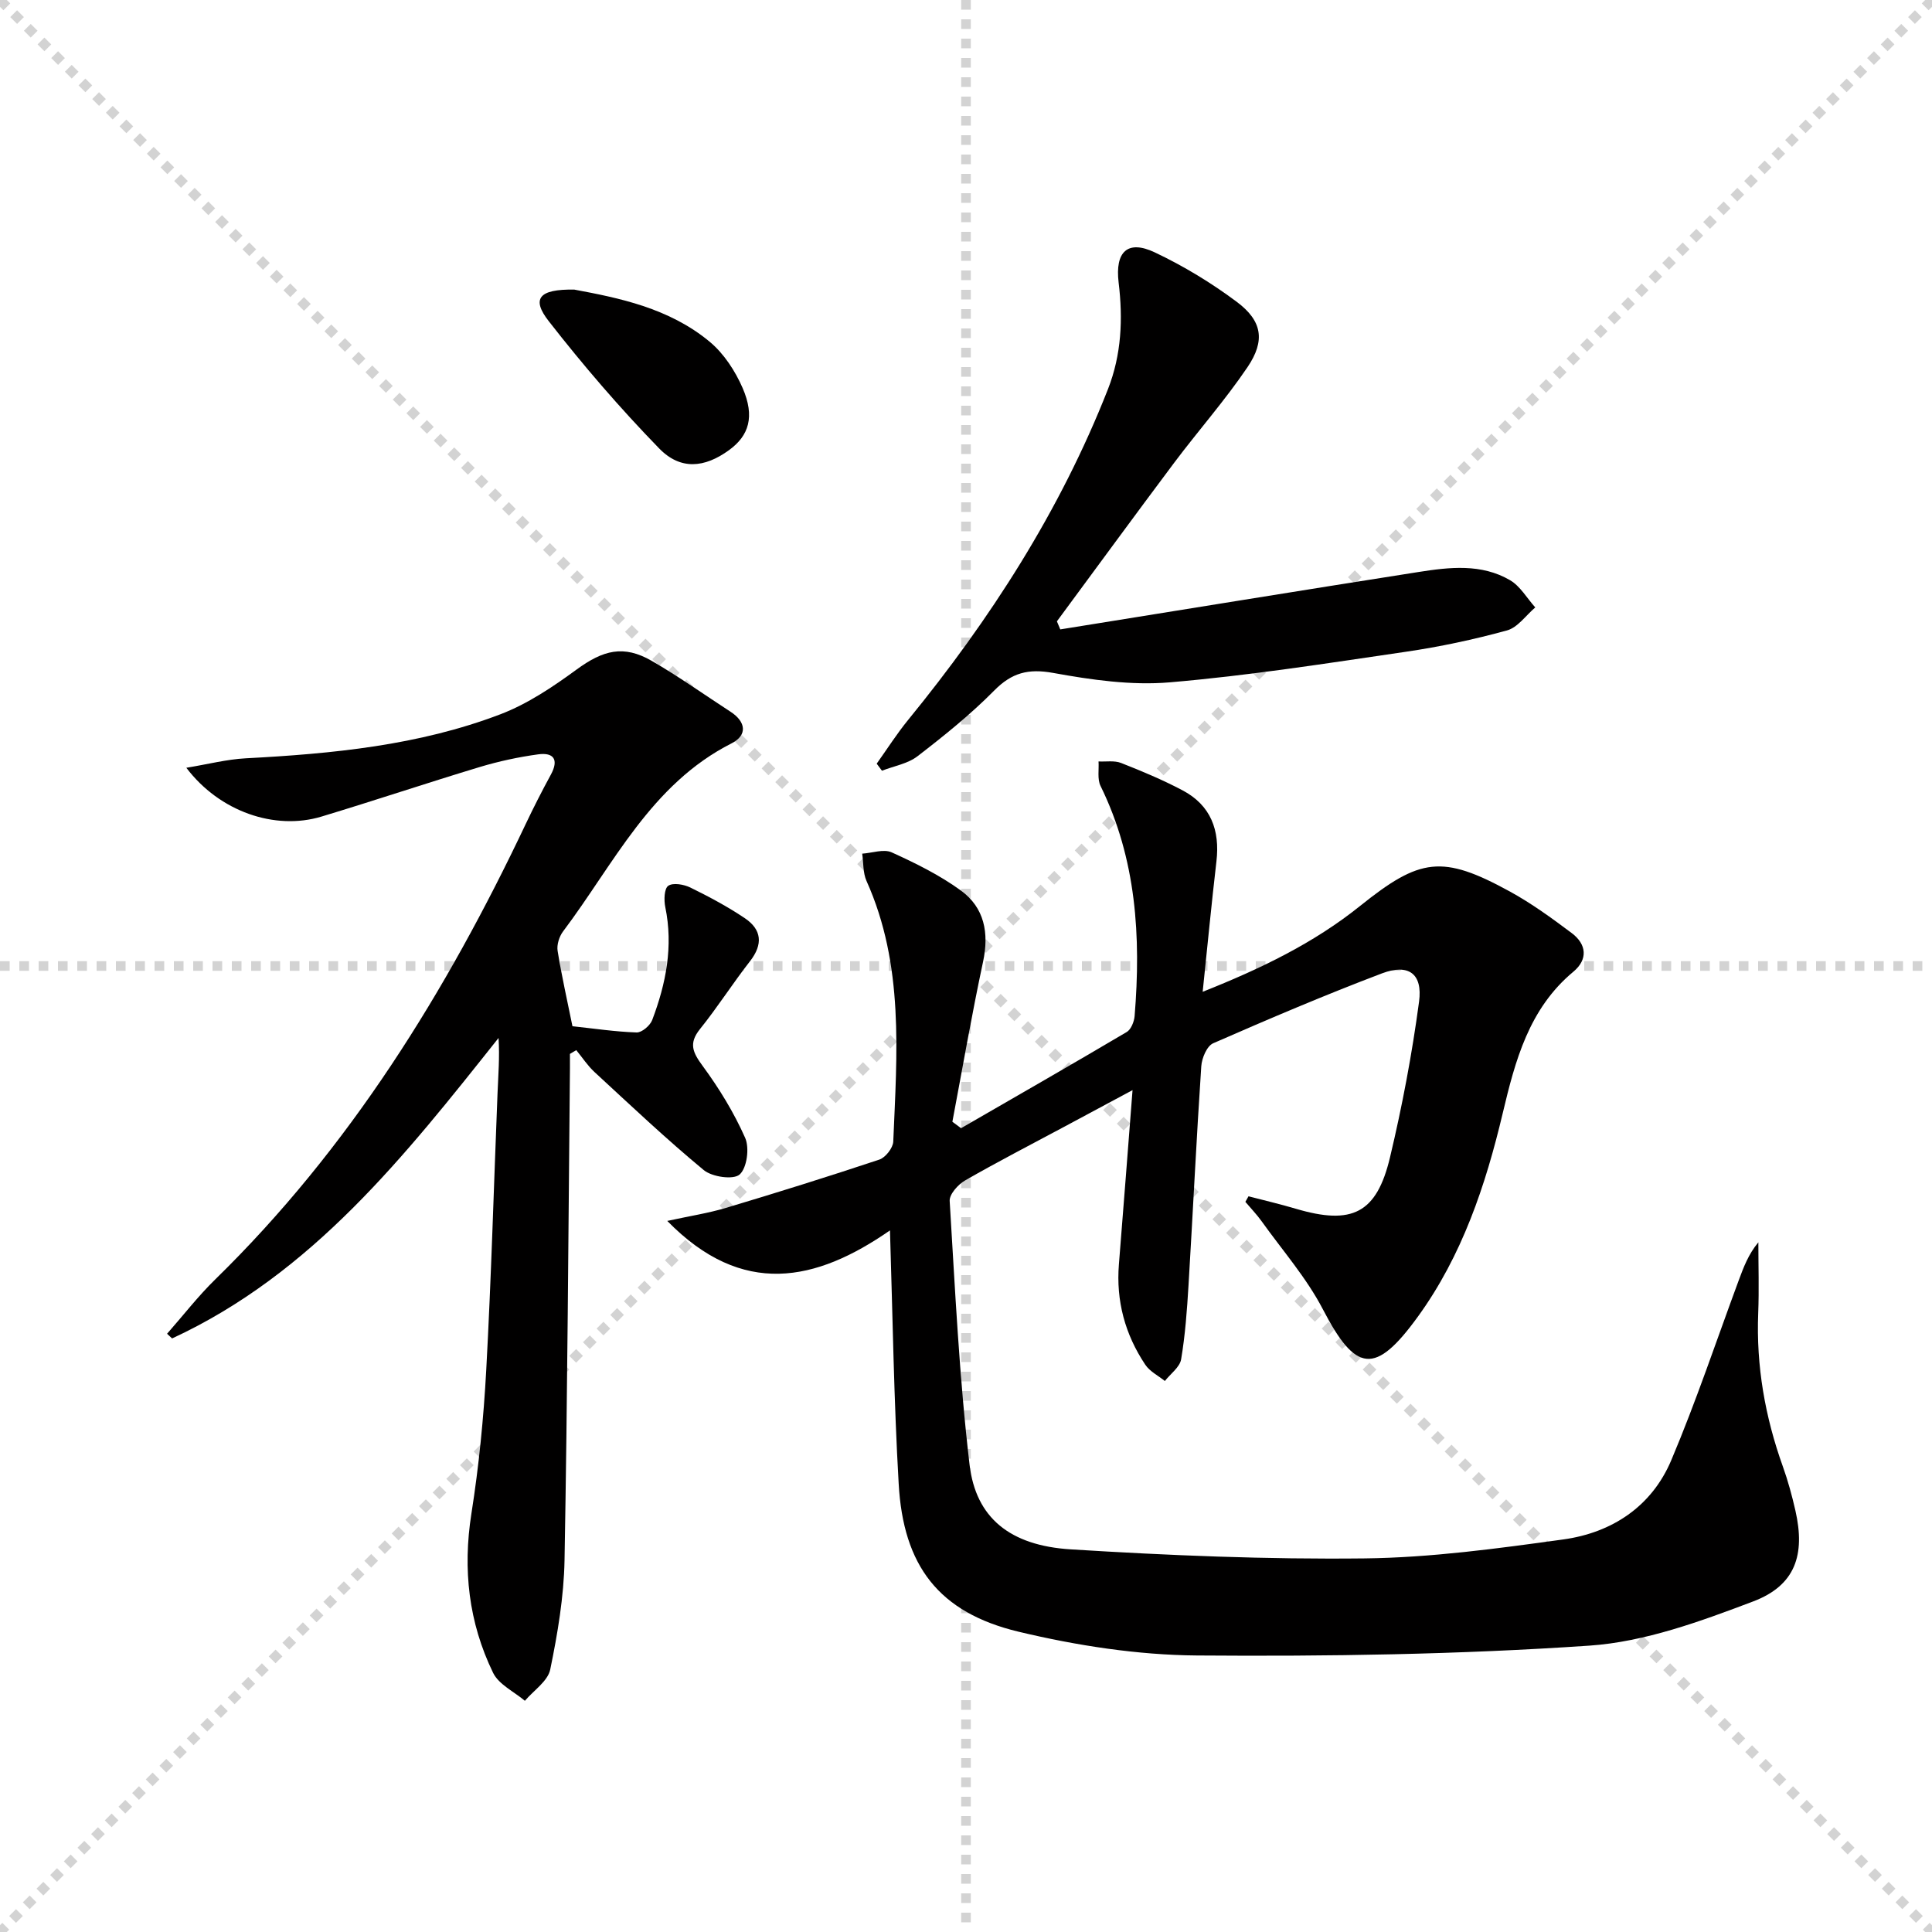
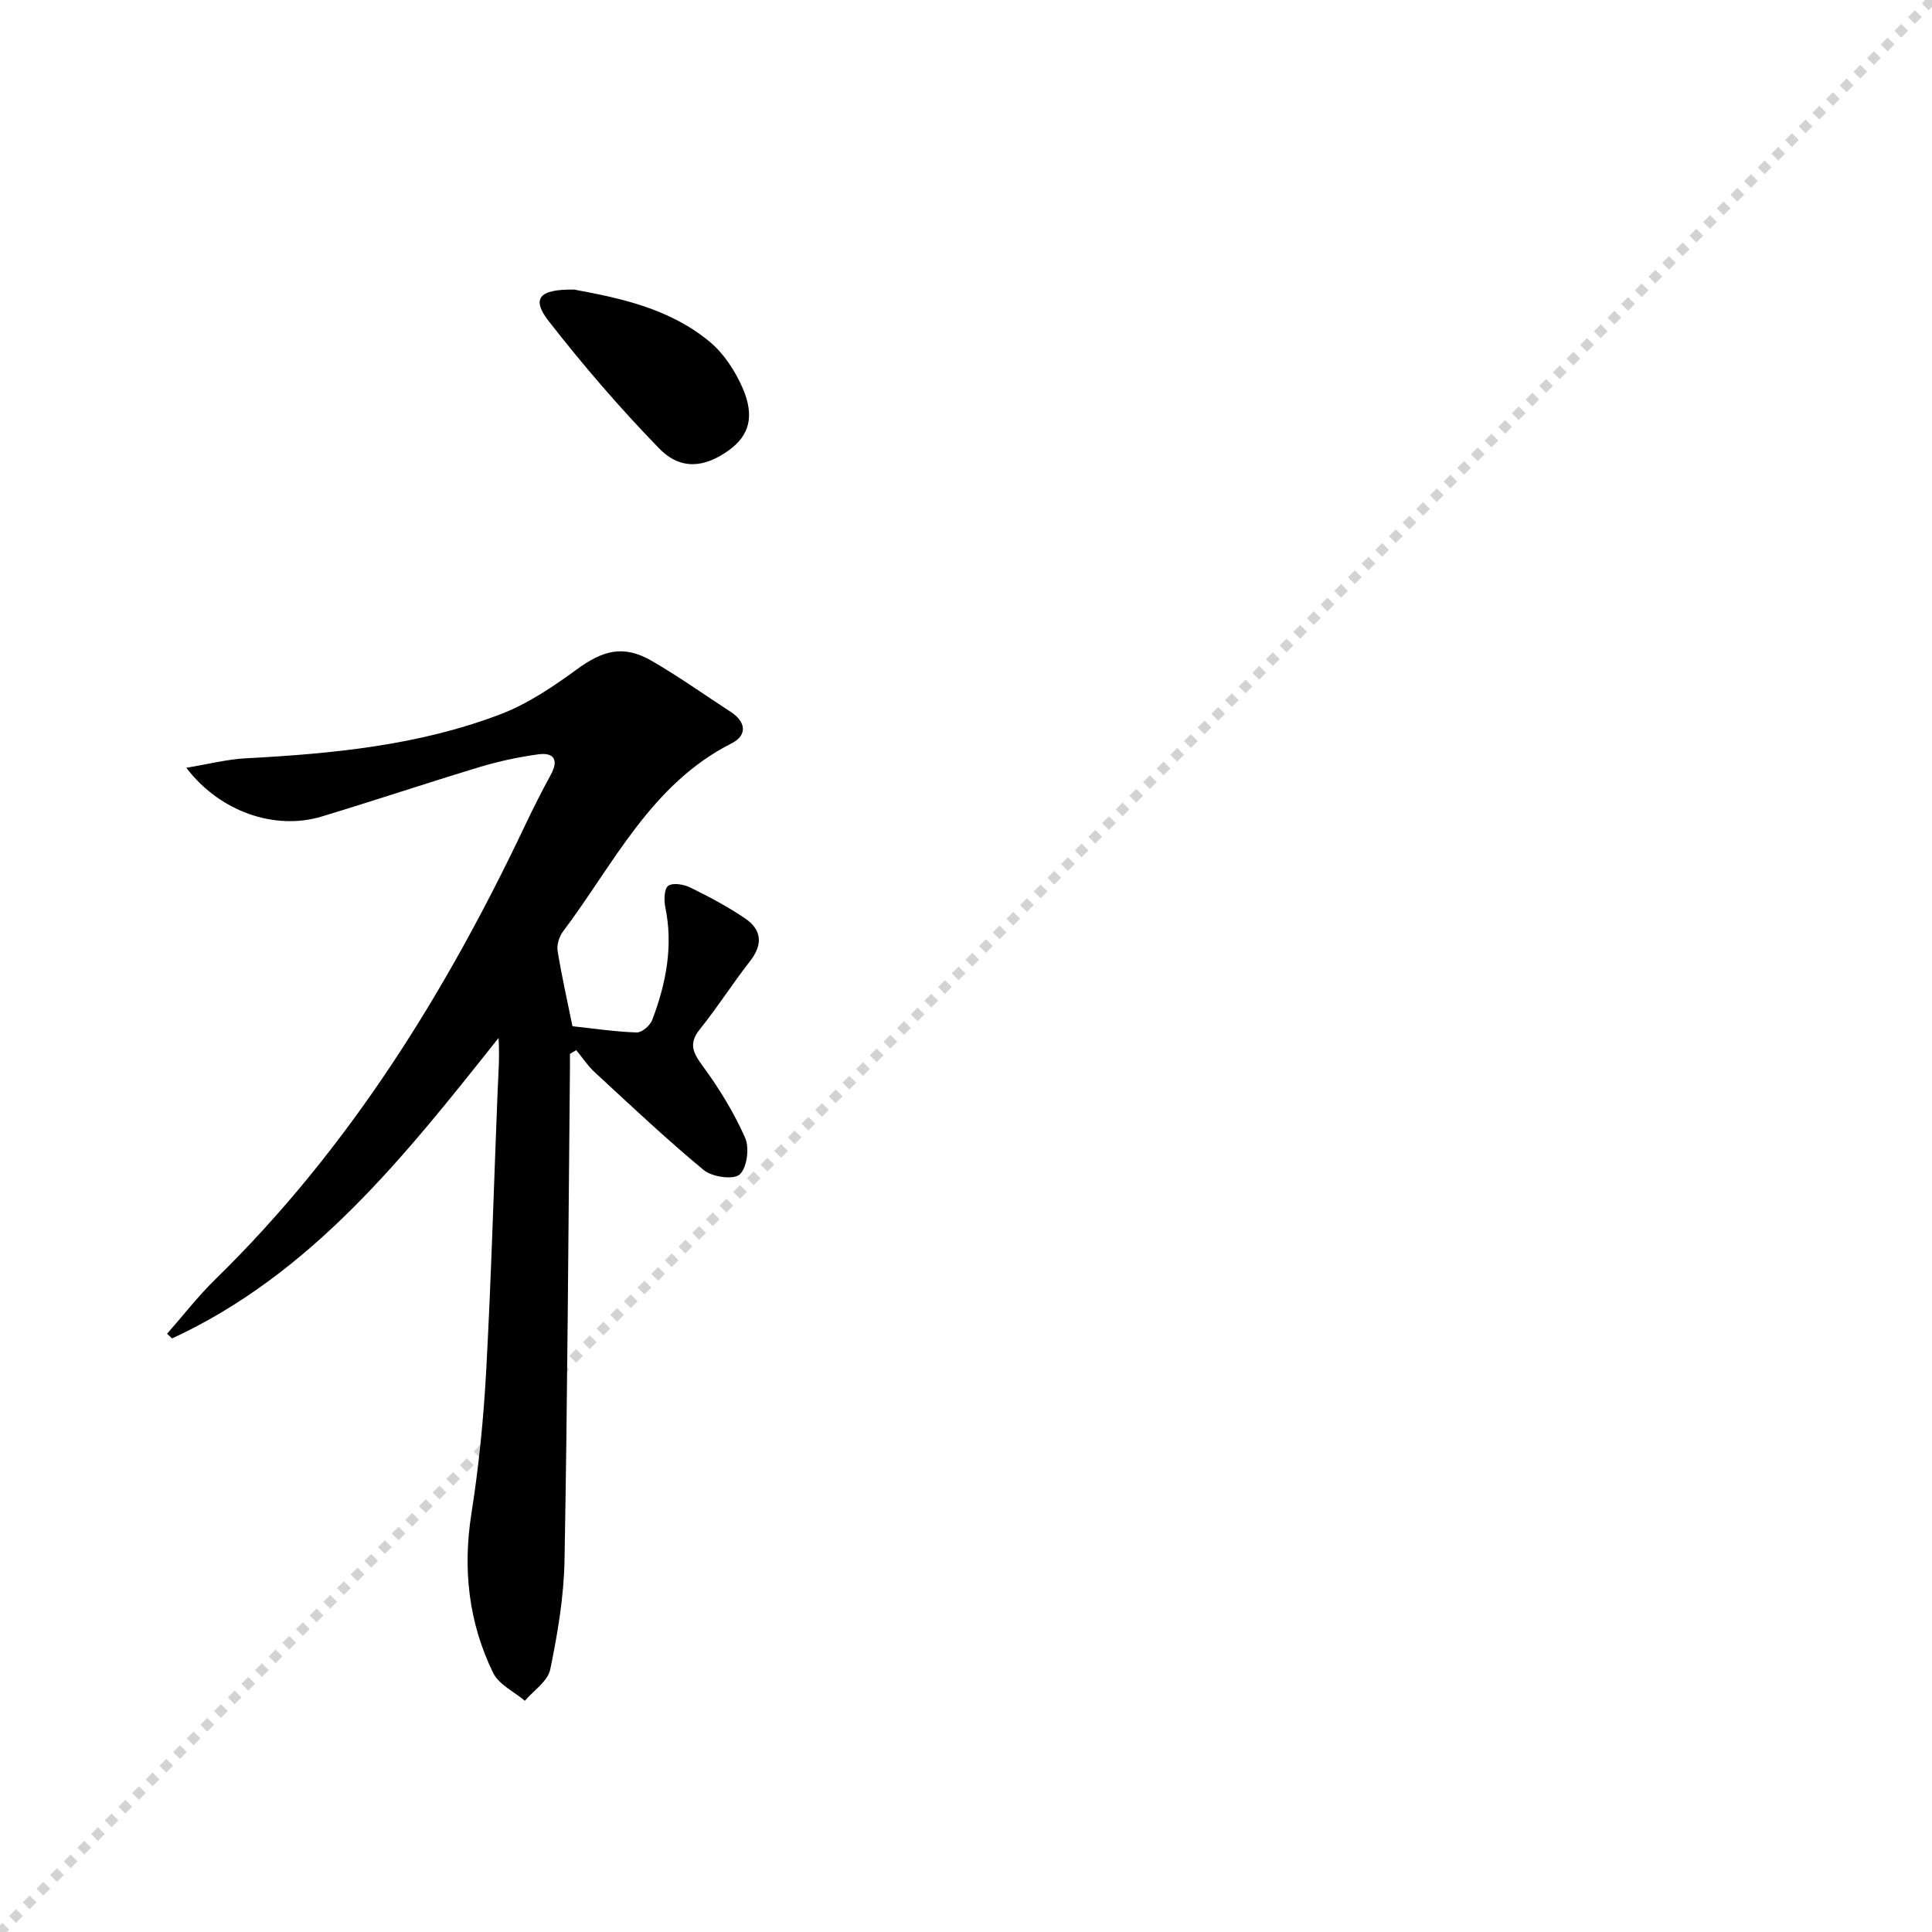
<svg xmlns="http://www.w3.org/2000/svg" enable-background="new 0 0 400 400" viewBox="0 0 400 400">
  <g stroke="lightgray" stroke-dasharray="1,1" stroke-width="1" transform="scale(2, 2)">
-     <line x1="0" y1="0" x2="200" y2="200" />
    <line x1="200" y1="0" x2="0" y2="200" />
-     <line x1="100" y1="0" x2="100" y2="200" />
-     <line x1="0" y1="100" x2="200" y2="100" />
  </g>
  <g fill="#010000">
-     <path d="m184.26 254.74c-15.32 10.63-30.55 13.95-46.11-1.96 4.66-1.02 8.48-1.6 12.15-2.7 10.63-3.18 21.23-6.49 31.76-10 1.27-.42 2.82-2.41 2.88-3.72.76-18.24 2.28-36.58-5.54-53.97-.75-1.68-.62-3.75-.89-5.65 2.06-.13 4.46-1.02 6.12-.26 4.96 2.25 9.94 4.71 14.32 7.9 4.86 3.55 5.86 8.77 4.58 14.75-2.35 10.99-4.26 22.07-6.35 33.12.6.44 1.2.88 1.8 1.33 11.45-6.61 22.91-13.18 34.29-19.91.9-.53 1.54-2.14 1.64-3.3 1.34-16.42.38-32.5-7.06-47.66-.69-1.41-.3-3.36-.41-5.06 1.56.08 3.28-.23 4.66.31 4.32 1.7 8.63 3.5 12.73 5.67 5.85 3.09 7.77 8.25 7.02 14.7-1.02 8.73-1.85 17.48-2.85 27.01 12.01-4.77 22.99-10.06 32.6-17.78 12.4-9.95 17-10.65 30.99-2.99 4.49 2.46 8.69 5.52 12.8 8.6 3.11 2.32 3.42 5.46.36 8.01-9.21 7.66-12.04 18.41-14.63 29.31-3.55 14.97-8.42 29.48-17.52 42.05-8.91 12.31-12.92 11.6-19.71-1.46-3.39-6.52-8.38-12.21-12.69-18.24-1.01-1.41-2.24-2.68-3.36-4.01.22-.38.43-.77.65-1.15 3.27.85 6.57 1.62 9.8 2.58 11.63 3.44 16.73.98 19.5-10.66 2.53-10.62 4.56-21.39 6.01-32.21.78-5.8-2.18-7.94-7.66-5.87-11.79 4.47-23.41 9.42-34.97 14.48-1.3.57-2.35 3.08-2.46 4.77-1.01 15.1-1.73 30.22-2.64 45.33-.31 5.13-.68 10.28-1.53 15.33-.28 1.64-2.2 3-3.37 4.49-1.37-1.11-3.12-1.97-4.05-3.37-4.19-6.27-6.08-13.22-5.46-20.82.95-11.74 1.84-23.49 2.82-36.03-4.89 2.62-9.48 5.08-14.06 7.54-6.89 3.69-13.84 7.27-20.61 11.16-1.45.83-3.27 2.87-3.19 4.24 1.12 18.23 1.98 36.51 4.12 54.63 1.3 10.97 8.36 16.73 20.96 17.51 20.24 1.26 40.56 2.1 60.83 1.87 13.72-.16 27.47-2.04 41.1-3.92 10.1-1.39 18.34-6.82 22.39-16.41 5.15-12.19 9.35-24.78 13.95-37.2 1.01-2.71 2-5.43 4.08-7.91 0 4.88.16 9.78-.03 14.65-.44 10.96 1.42 21.5 5.11 31.79 1.06 2.96 1.89 6.03 2.59 9.1 2.08 9.16-.01 15.49-8.72 18.8-10.93 4.14-22.43 8.37-33.91 9.16-27.02 1.84-54.19 2.25-81.29 2.04-12.33-.1-24.88-2.05-36.91-4.92-16.54-3.96-23.9-13.66-24.83-30.69-.99-17.12-1.23-34.25-1.8-52.4z" />
    <path d="m118 218.2c0 .99.01 1.97 0 2.96-.33 33.96-.51 67.93-1.12 101.88-.14 7.56-1.43 15.18-2.96 22.61-.5 2.42-3.43 4.34-5.25 6.48-2.25-1.9-5.4-3.37-6.58-5.79-5.06-10.41-6.31-21.41-4.49-32.97 1.55-9.83 2.53-19.78 3.07-29.72 1.04-19.1 1.57-38.22 2.34-57.33.15-3.73.46-7.45.21-11.42-19.38 24.39-38.54 48.76-67.59 62.21-.35-.32-.69-.65-1.04-.97 3.32-3.77 6.41-7.77 9.98-11.26 27.76-27.12 47.79-59.48 64.27-94.27 1.64-3.46 3.38-6.87 5.21-10.23 1.69-3.11.59-4.64-2.63-4.2-4.09.56-8.17 1.44-12.12 2.63-10.95 3.31-21.8 6.95-32.76 10.26-9.62 2.9-21.08-1.02-27.96-10.11 4.49-.74 8.37-1.75 12.28-1.96 17.96-.95 35.82-2.66 52.75-9.12 5.61-2.14 10.84-5.66 15.74-9.24 5.53-4.05 9.75-5.17 15.57-1.82 5.6 3.23 10.89 7.01 16.32 10.53 3.24 2.1 3.53 4.87.23 6.55-16.74 8.48-24.38 24.99-34.9 38.95-.79 1.05-1.33 2.77-1.12 4.03.84 5.2 2.01 10.35 3.07 15.59 4.41.47 8.83 1.14 13.28 1.29 1.08.04 2.79-1.42 3.23-2.57 2.86-7.54 4.39-15.27 2.71-23.39-.3-1.44-.23-3.83.62-4.41 1-.68 3.22-.29 4.56.36 3.87 1.9 7.7 3.94 11.27 6.34 3.52 2.36 3.83 5.41 1.09 8.92-3.58 4.58-6.71 9.52-10.35 14.04-2.42 3.01-1.48 4.88.57 7.67 3.4 4.63 6.46 9.63 8.78 14.87.92 2.09.37 6.23-1.15 7.58-1.29 1.14-5.71.51-7.43-.92-7.8-6.45-15.17-13.43-22.62-20.3-1.43-1.32-2.52-3.01-3.77-4.53-.45.26-.88.52-1.31.78z" />
-     <path d="m219.52 130.31c24.72-3.97 49.42-8 74.15-11.88 6.42-1.01 13.04-1.78 18.98 1.7 2.11 1.24 3.49 3.72 5.21 5.63-1.94 1.65-3.64 4.16-5.87 4.77-6.86 1.88-13.88 3.38-20.92 4.41-16.26 2.38-32.52 4.94-48.87 6.33-7.96.68-16.23-.51-24.16-1.95-5.15-.93-8.54-.05-12.19 3.64-4.89 4.95-10.37 9.36-15.89 13.61-2.02 1.56-4.89 2.03-7.36 3-.36-.49-.73-.97-1.09-1.46 2.16-3.03 4.16-6.18 6.51-9.06 17.03-20.86 31.47-43.28 41.36-68.45 2.82-7.17 3.13-14.57 2.22-22.1-.77-6.39 1.86-8.91 7.48-6.25 5.96 2.82 11.72 6.31 17 10.26 5.25 3.93 5.92 8.01 2.2 13.51-4.65 6.87-10.19 13.14-15.18 19.79-8.16 10.89-16.19 21.88-24.28 32.83.24.56.47 1.11.7 1.67z" />
+     <path d="m219.52 130.31z" />
    <path d="m118.91 59.96c9.08 1.7 19.59 3.77 28.04 10.81 2.93 2.44 5.27 6.04 6.81 9.58 2.55 5.9 1.32 9.84-2.83 12.85-5.05 3.67-10.05 4.19-14.48-.38-8.08-8.31-15.68-17.14-22.81-26.29-3.67-4.67-2.11-6.7 5.27-6.57z" />
  </g>
</svg>